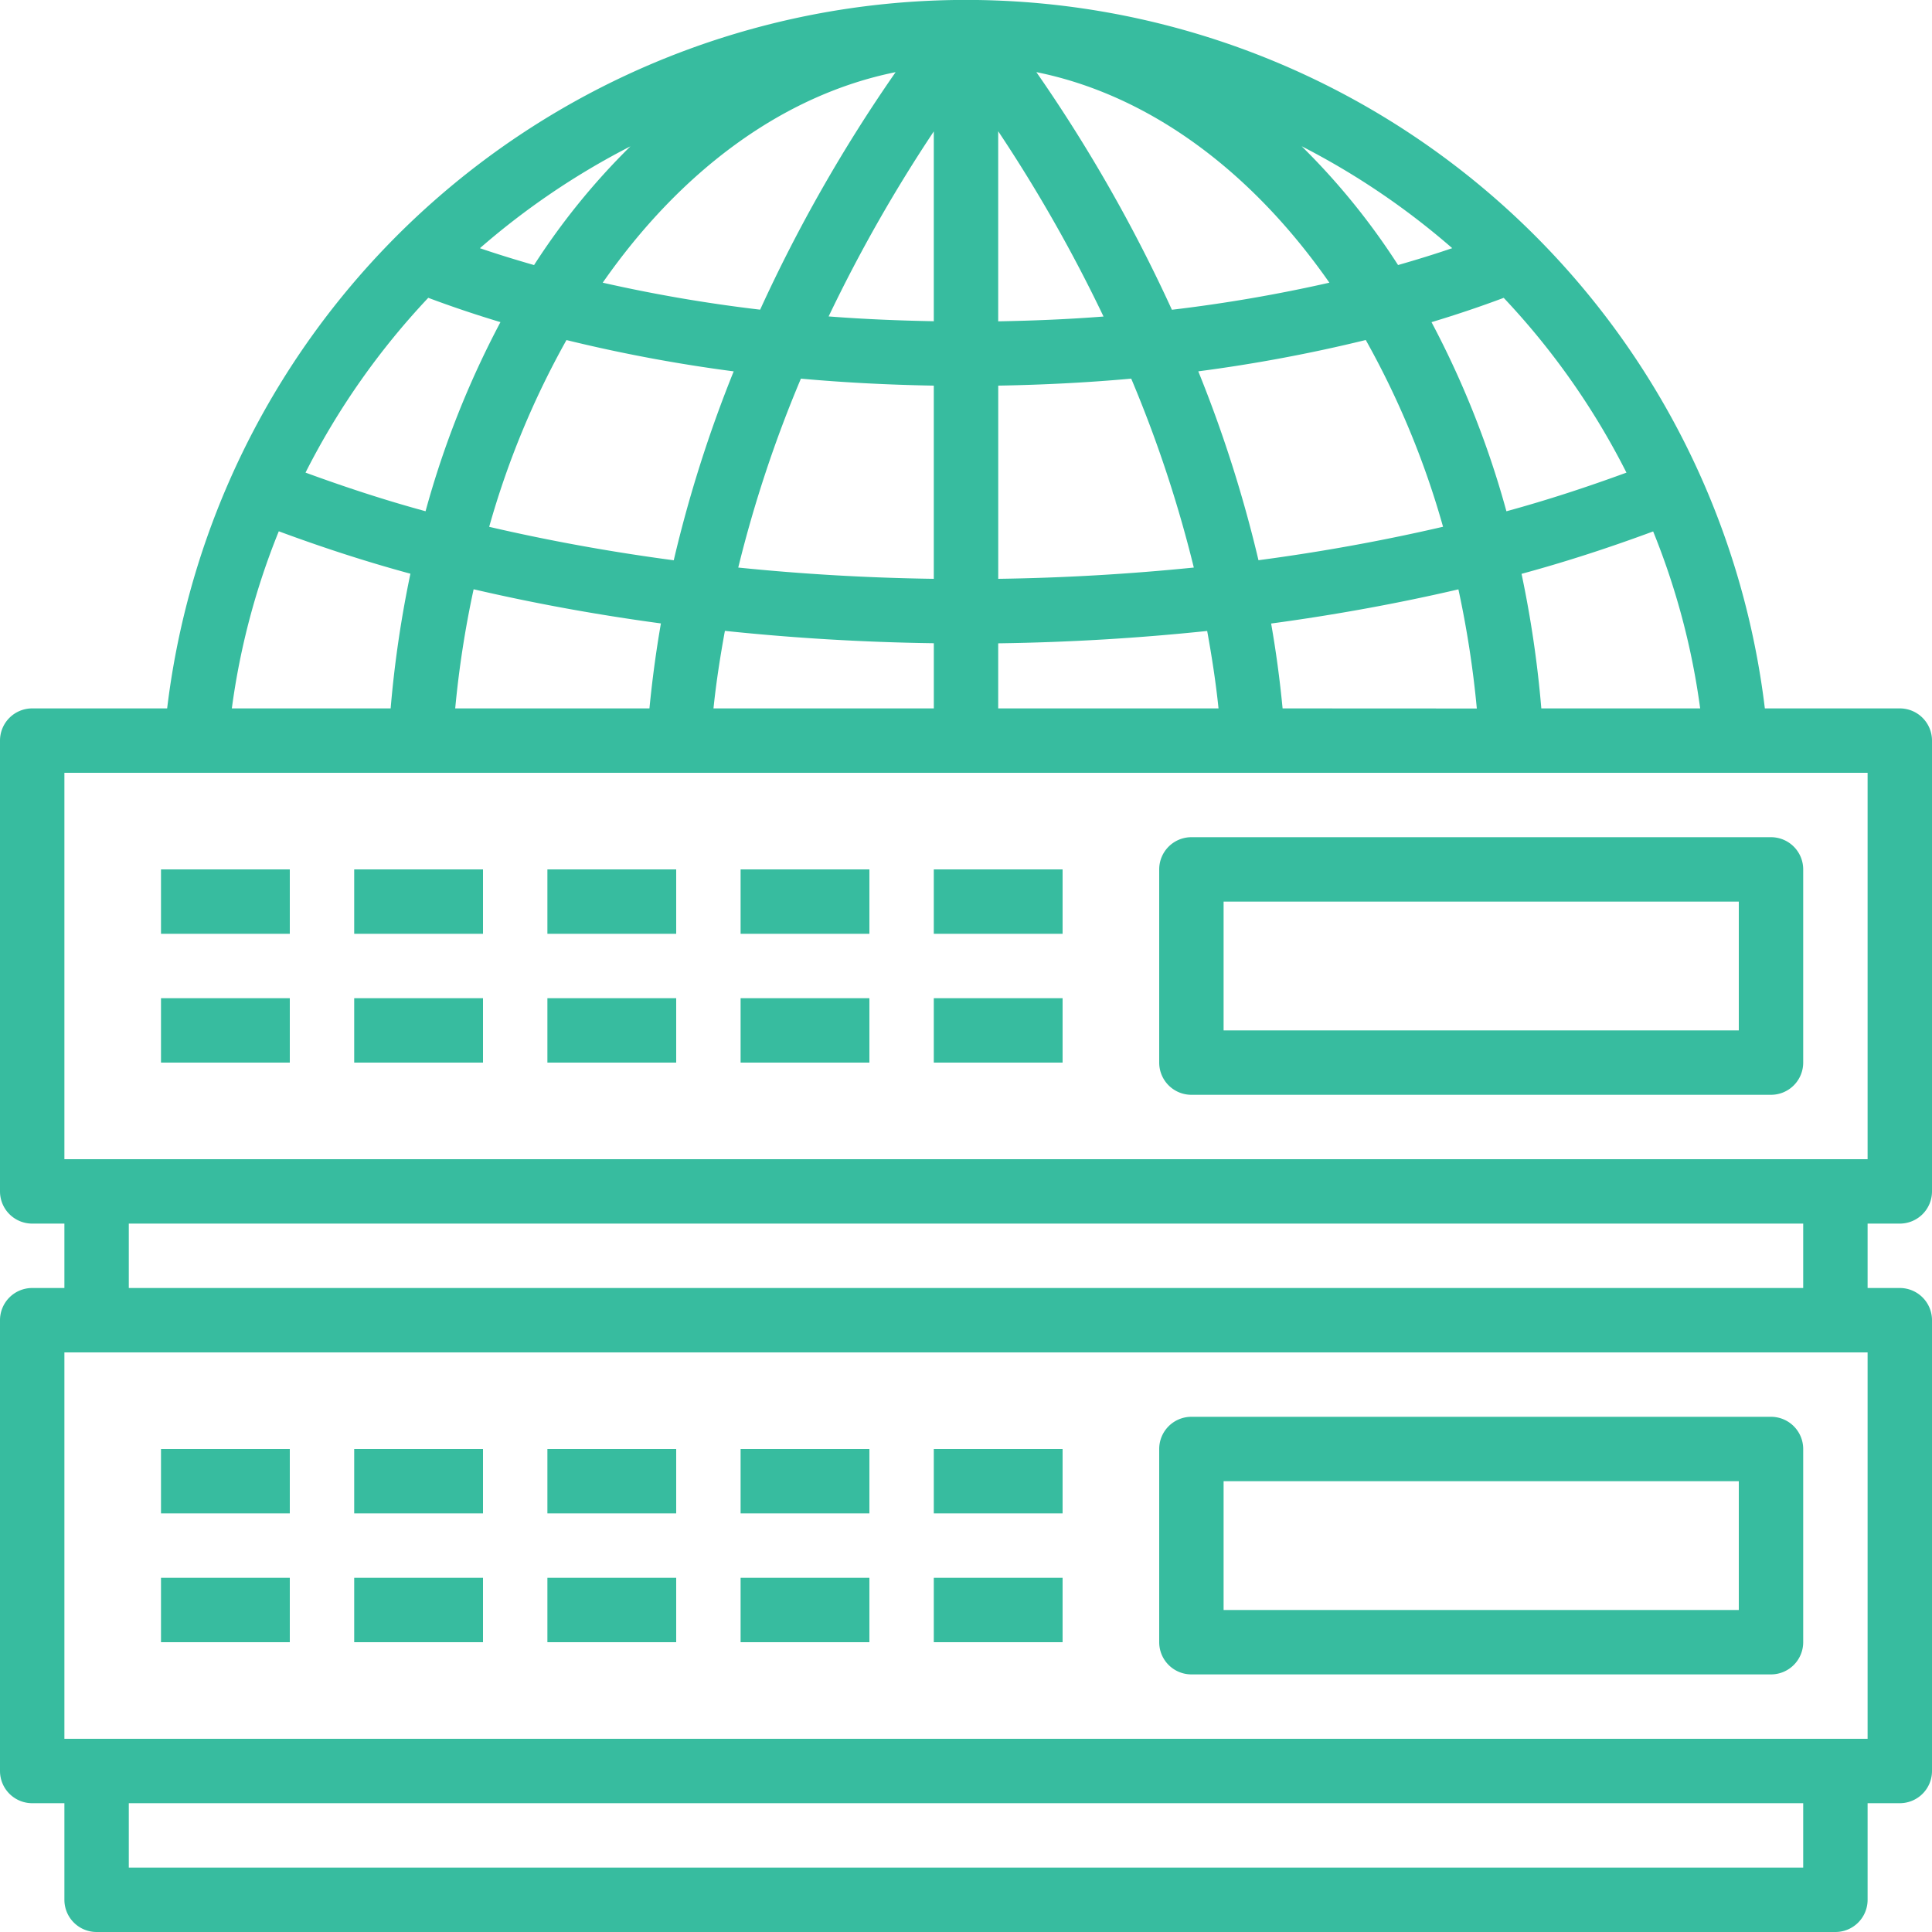
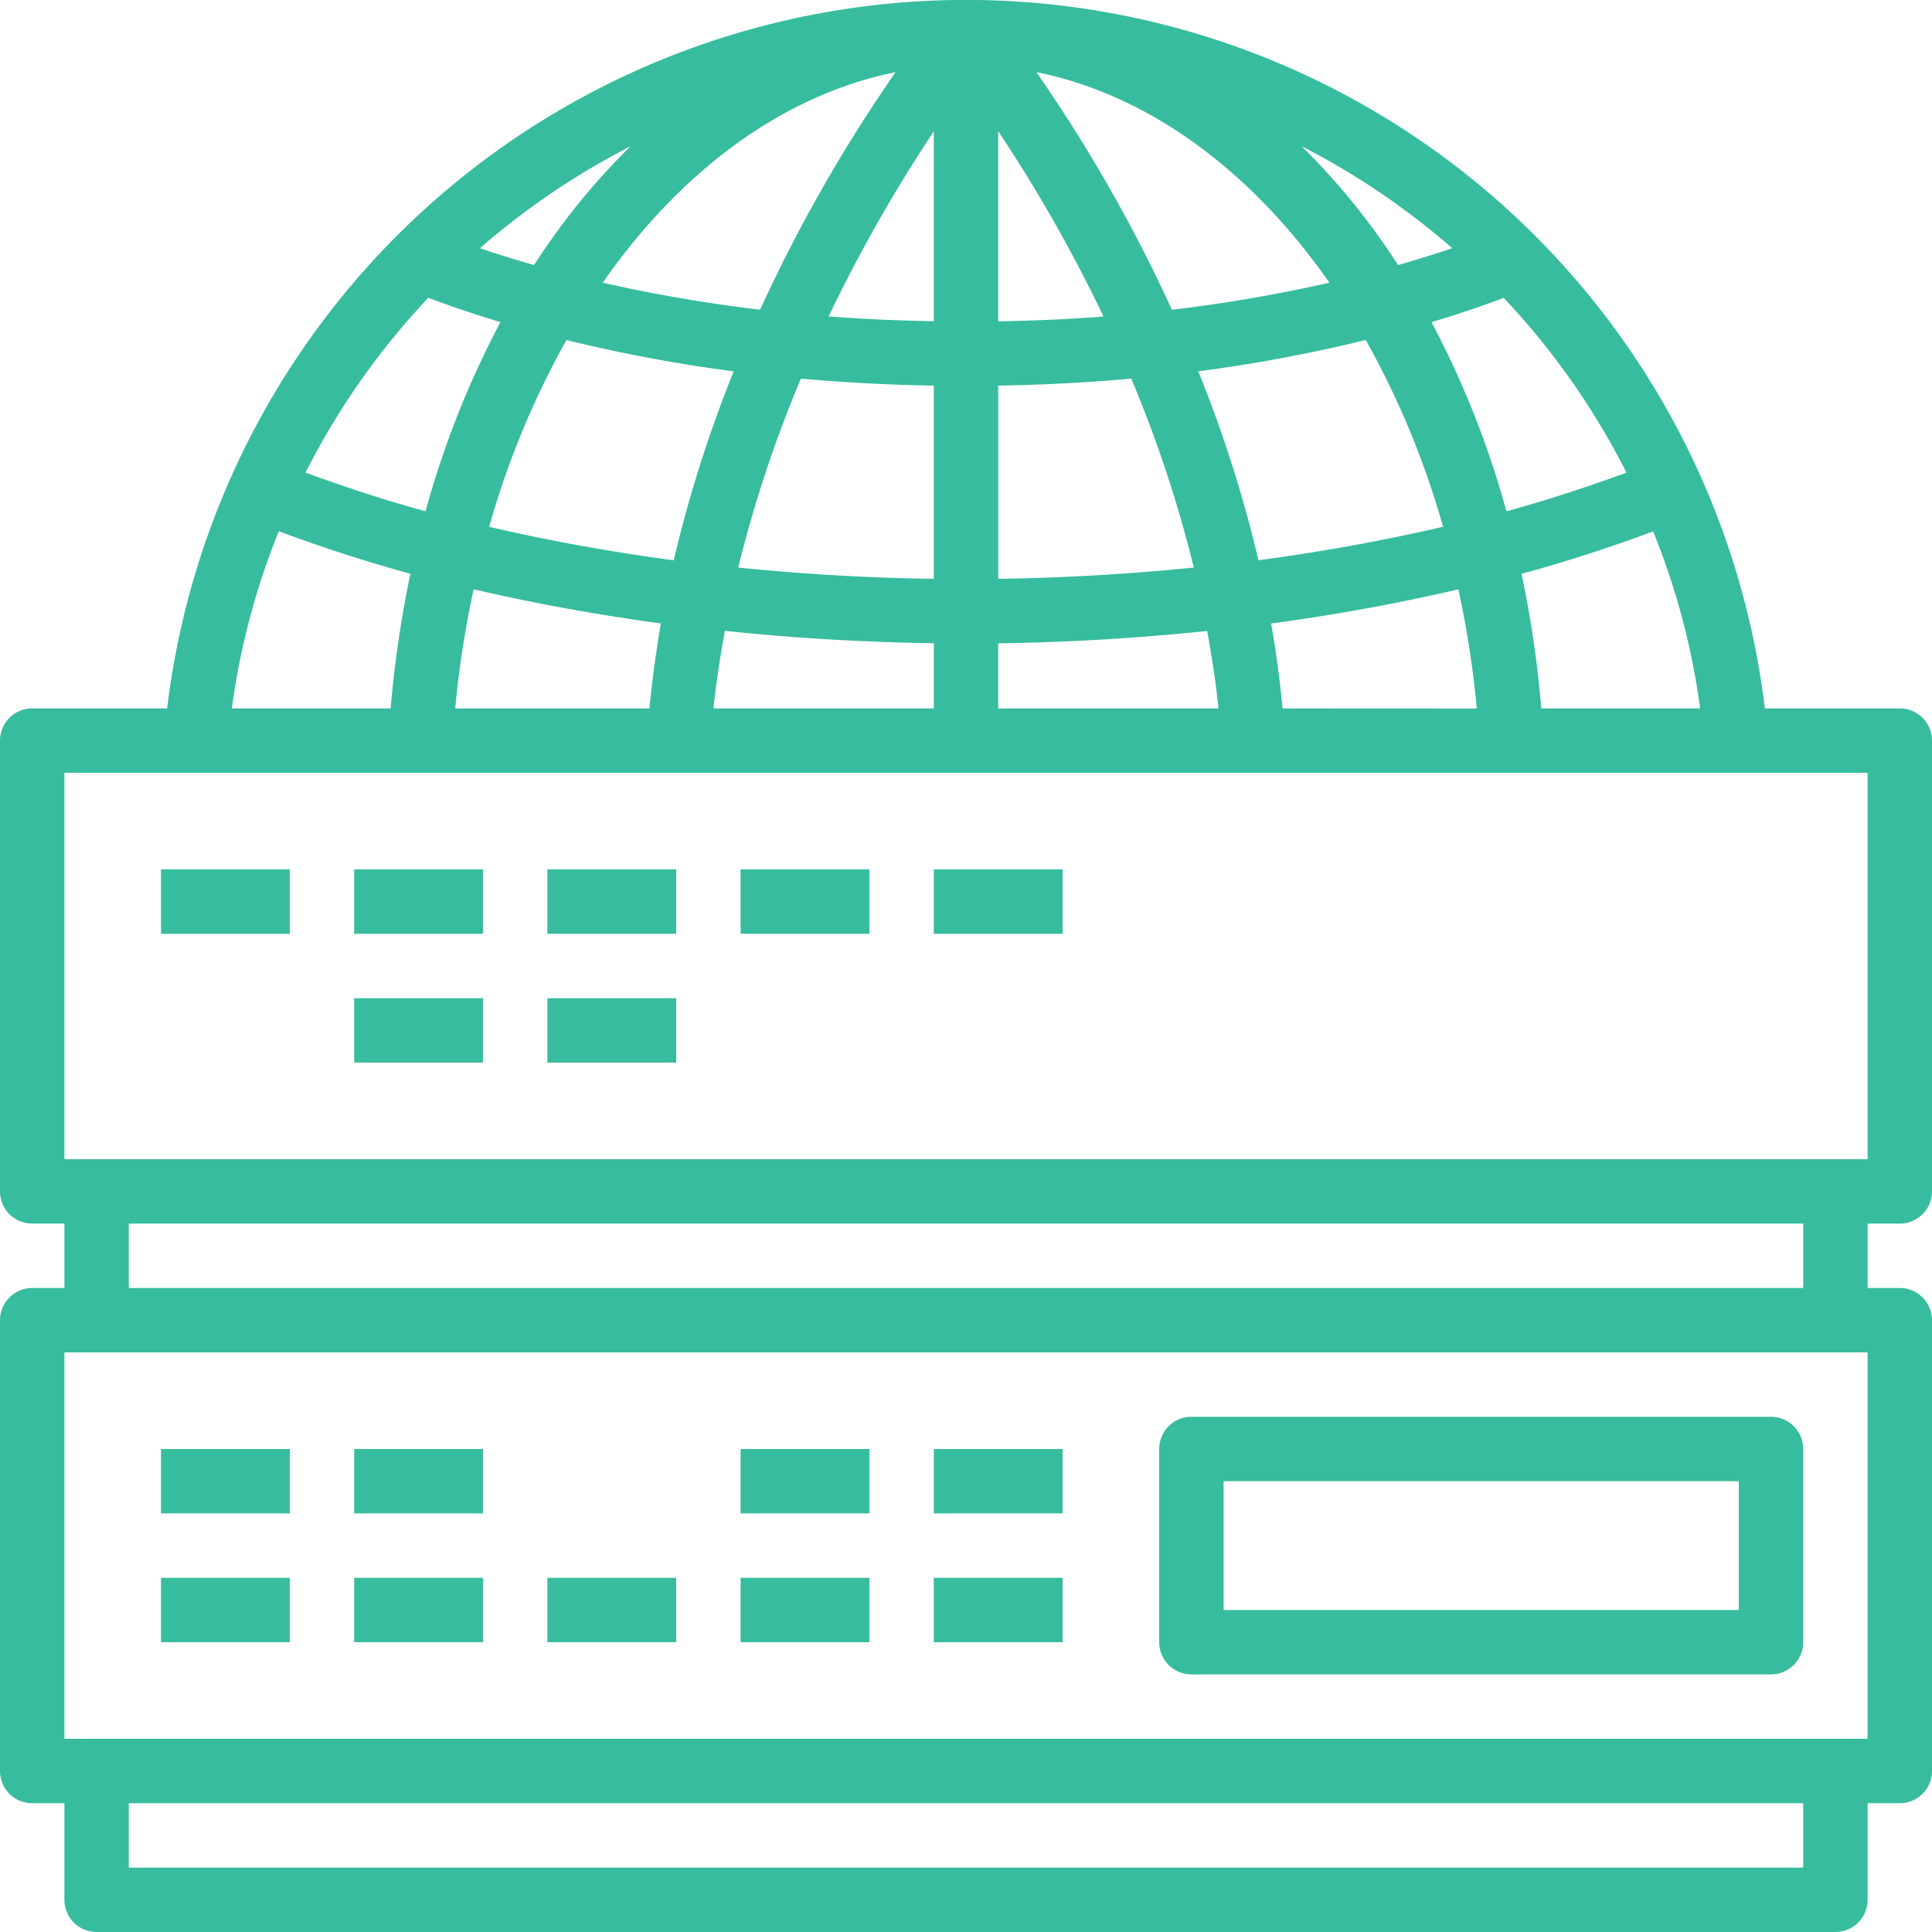
<svg xmlns="http://www.w3.org/2000/svg" width="60" height="60" viewBox="0 0 60 60">
  <g transform="translate(-2 -2)">
    <path d="M61,24H56.809A24.988,24.988,0,0,0,7.191,24H3a1,1,0,0,0-1,1V39a1,1,0,0,0,1,1H4v2H3a1,1,0,0,0-1,1V57a1,1,0,0,0,1,1H4v3a1,1,0,0,0,1,1H59a1,1,0,0,0,1-1V58h1a1,1,0,0,0,1-1V43a1,1,0,0,0-1-1H60V40h1a1,1,0,0,0,1-1V25A1,1,0,0,0,61,24ZM16.137,24a31.193,31.193,0,0,1,.572-3.7c1.87.435,3.814.791,5.816,1.061Q22.3,22.657,22.169,24ZM33,6.076a46.578,46.578,0,0,1,3.271,5.754c-1.076.084-2.169.13-3.271.149Zm-2,5.9c-1.1-.02-2.192-.066-3.266-.149A46.691,46.691,0,0,1,31,6.081Zm0,2v6c-2.054-.029-4.084-.147-6.073-.35a38.911,38.911,0,0,1,1.946-5.867c1.354.123,2.734.193,4.127.217Zm2,0c1.394-.024,2.775-.094,4.131-.217a38.986,38.986,0,0,1,1.944,5.867c-1.989.2-4.02.321-6.074.35v-6Zm6.215-.444a48,48,0,0,0,5.2-.973,26.615,26.615,0,0,1,2.4,5.8c-1.84.427-3.756.777-5.732,1.039A40.245,40.245,0,0,0,39.215,13.535Zm-.822-1.915a47.627,47.627,0,0,0-4.208-7.377c3.5.706,6.677,3.067,9.1,6.539A47.2,47.2,0,0,1,38.393,11.62Zm4.028-5.077A23.32,23.32,0,0,1,47.1,9.707c-.545.186-1.108.36-1.682.524a21.457,21.457,0,0,0-2.993-3.688Zm-12.606-2.3a47.5,47.5,0,0,0-4.208,7.377,46.868,46.868,0,0,1-4.889-.838c2.42-3.472,5.593-5.833,9.1-6.539ZM18.586,10.232c-.574-.165-1.137-.338-1.682-.524a23.279,23.279,0,0,1,4.675-3.164A21.381,21.381,0,0,0,18.586,10.232Zm6.2,3.3A40.245,40.245,0,0,0,22.924,19.4c-1.976-.262-3.891-.612-5.732-1.039a26.607,26.607,0,0,1,2.4-5.8,48,48,0,0,0,5.2.973Zm-.274,8.06c2.125.223,4.294.354,6.489.384V24H24.158C24.242,23.183,24.368,22.385,24.511,21.6ZM33,21.979c2.195-.03,4.364-.161,6.49-.384.143.789.268,1.588.352,2.405H33ZM41.832,24q-.129-1.344-.356-2.636c2-.27,3.946-.626,5.816-1.061a31.193,31.193,0,0,1,.572,3.7Zm8.035,0a34.052,34.052,0,0,0-.614-4.179c1.426-.387,2.782-.834,4.087-1.317A22.58,22.58,0,0,1,54.8,24Zm2.644-7.322c-1.194.437-2.428.845-3.728,1.2a28.706,28.706,0,0,0-2.326-5.873q1.159-.349,2.242-.755A23.062,23.062,0,0,1,52.511,16.678ZM15.3,11.249q1.082.406,2.242.755a28.671,28.671,0,0,0-2.326,5.873c-1.3-.354-2.534-.763-3.728-1.2A23.162,23.162,0,0,1,15.3,11.249ZM10.659,18.5c1.305.483,2.661.93,4.087,1.317A34.441,34.441,0,0,0,14.132,24H9.2a22.58,22.58,0,0,1,1.458-5.5ZM58,60H6V58H58Zm2-4H4V44H60ZM58,42H6V40H58Zm2-4H4V26H60Z" fill="#37bc9f" />
    <path d="M7,29h4v2H7Z" fill="#37bc9f" />
-     <path d="M7,33h4v2H7Z" fill="#37bc9f" />
+     <path d="M7,33h4H7Z" fill="#37bc9f" />
    <path d="M13,29h4v2H13Z" fill="#37bc9f" />
    <path d="M13,33h4v2H13Z" fill="#37bc9f" />
    <path d="M19,29h4v2H19Z" fill="#37bc9f" />
    <path d="M19,33h4v2H19Z" fill="#37bc9f" />
    <path d="M25,29h4v2H25Z" fill="#37bc9f" />
-     <path d="M25,33h4v2H25Z" fill="#37bc9f" />
    <path d="M31,29h4v2H31Z" fill="#37bc9f" />
-     <path d="M31,33h4v2H31Z" fill="#37bc9f" />
-     <path d="M38,29v6a1,1,0,0,0,1,1H57a1,1,0,0,0,1-1V29a1,1,0,0,0-1-1H39A1,1,0,0,0,38,29Zm2,1H56v4H40Z" fill="#37bc9f" />
    <path d="M7,47h4v2H7Z" fill="#37bc9f" />
    <path d="M7,51h4v2H7Z" fill="#37bc9f" />
    <path d="M13,47h4v2H13Z" fill="#37bc9f" />
    <path d="M13,51h4v2H13Z" fill="#37bc9f" />
-     <path d="M19,47h4v2H19Z" fill="#37bc9f" />
    <path d="M19,51h4v2H19Z" fill="#37bc9f" />
    <path d="M25,47h4v2H25Z" fill="#37bc9f" />
    <path d="M25,51h4v2H25Z" fill="#37bc9f" />
    <path d="M31,47h4v2H31Z" fill="#37bc9f" />
    <path d="M31,51h4v2H31Z" fill="#37bc9f" />
    <path d="M39,54H57a1,1,0,0,0,1-1V47a1,1,0,0,0-1-1H39a1,1,0,0,0-1,1v6A1,1,0,0,0,39,54Zm1-6H56v4H40Z" fill="#37bc9f" />
  </g>
</svg>